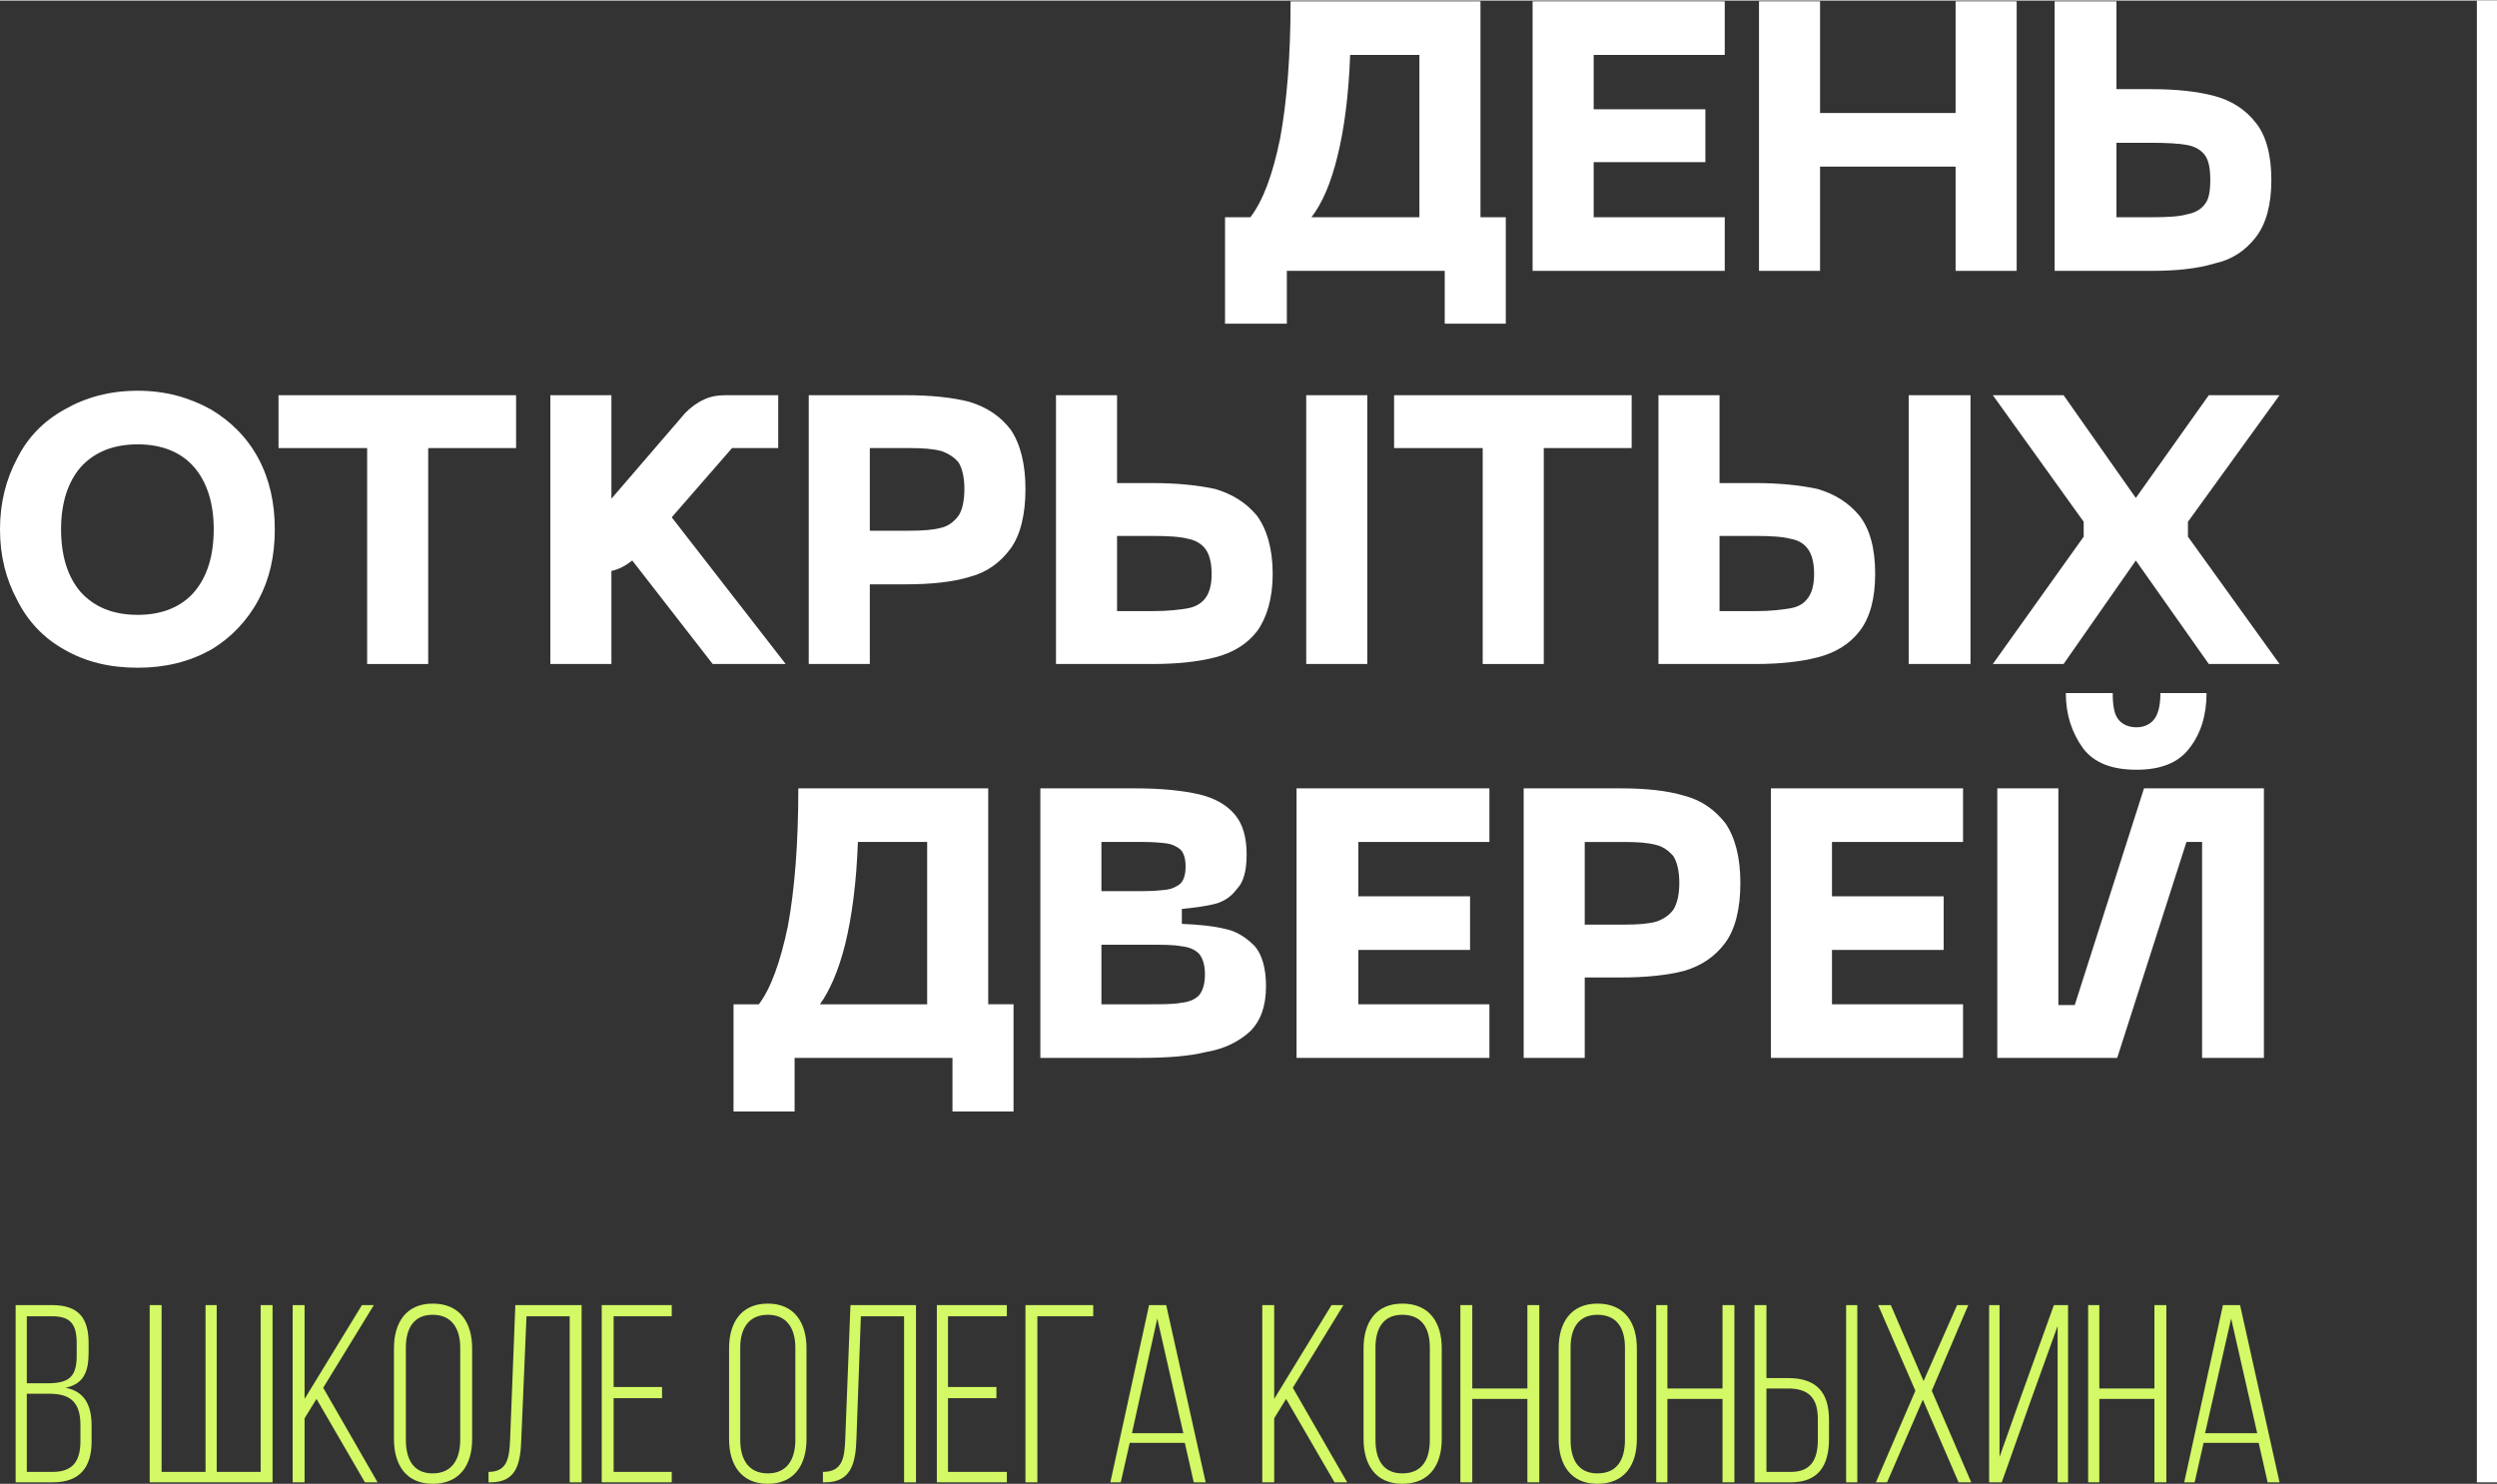
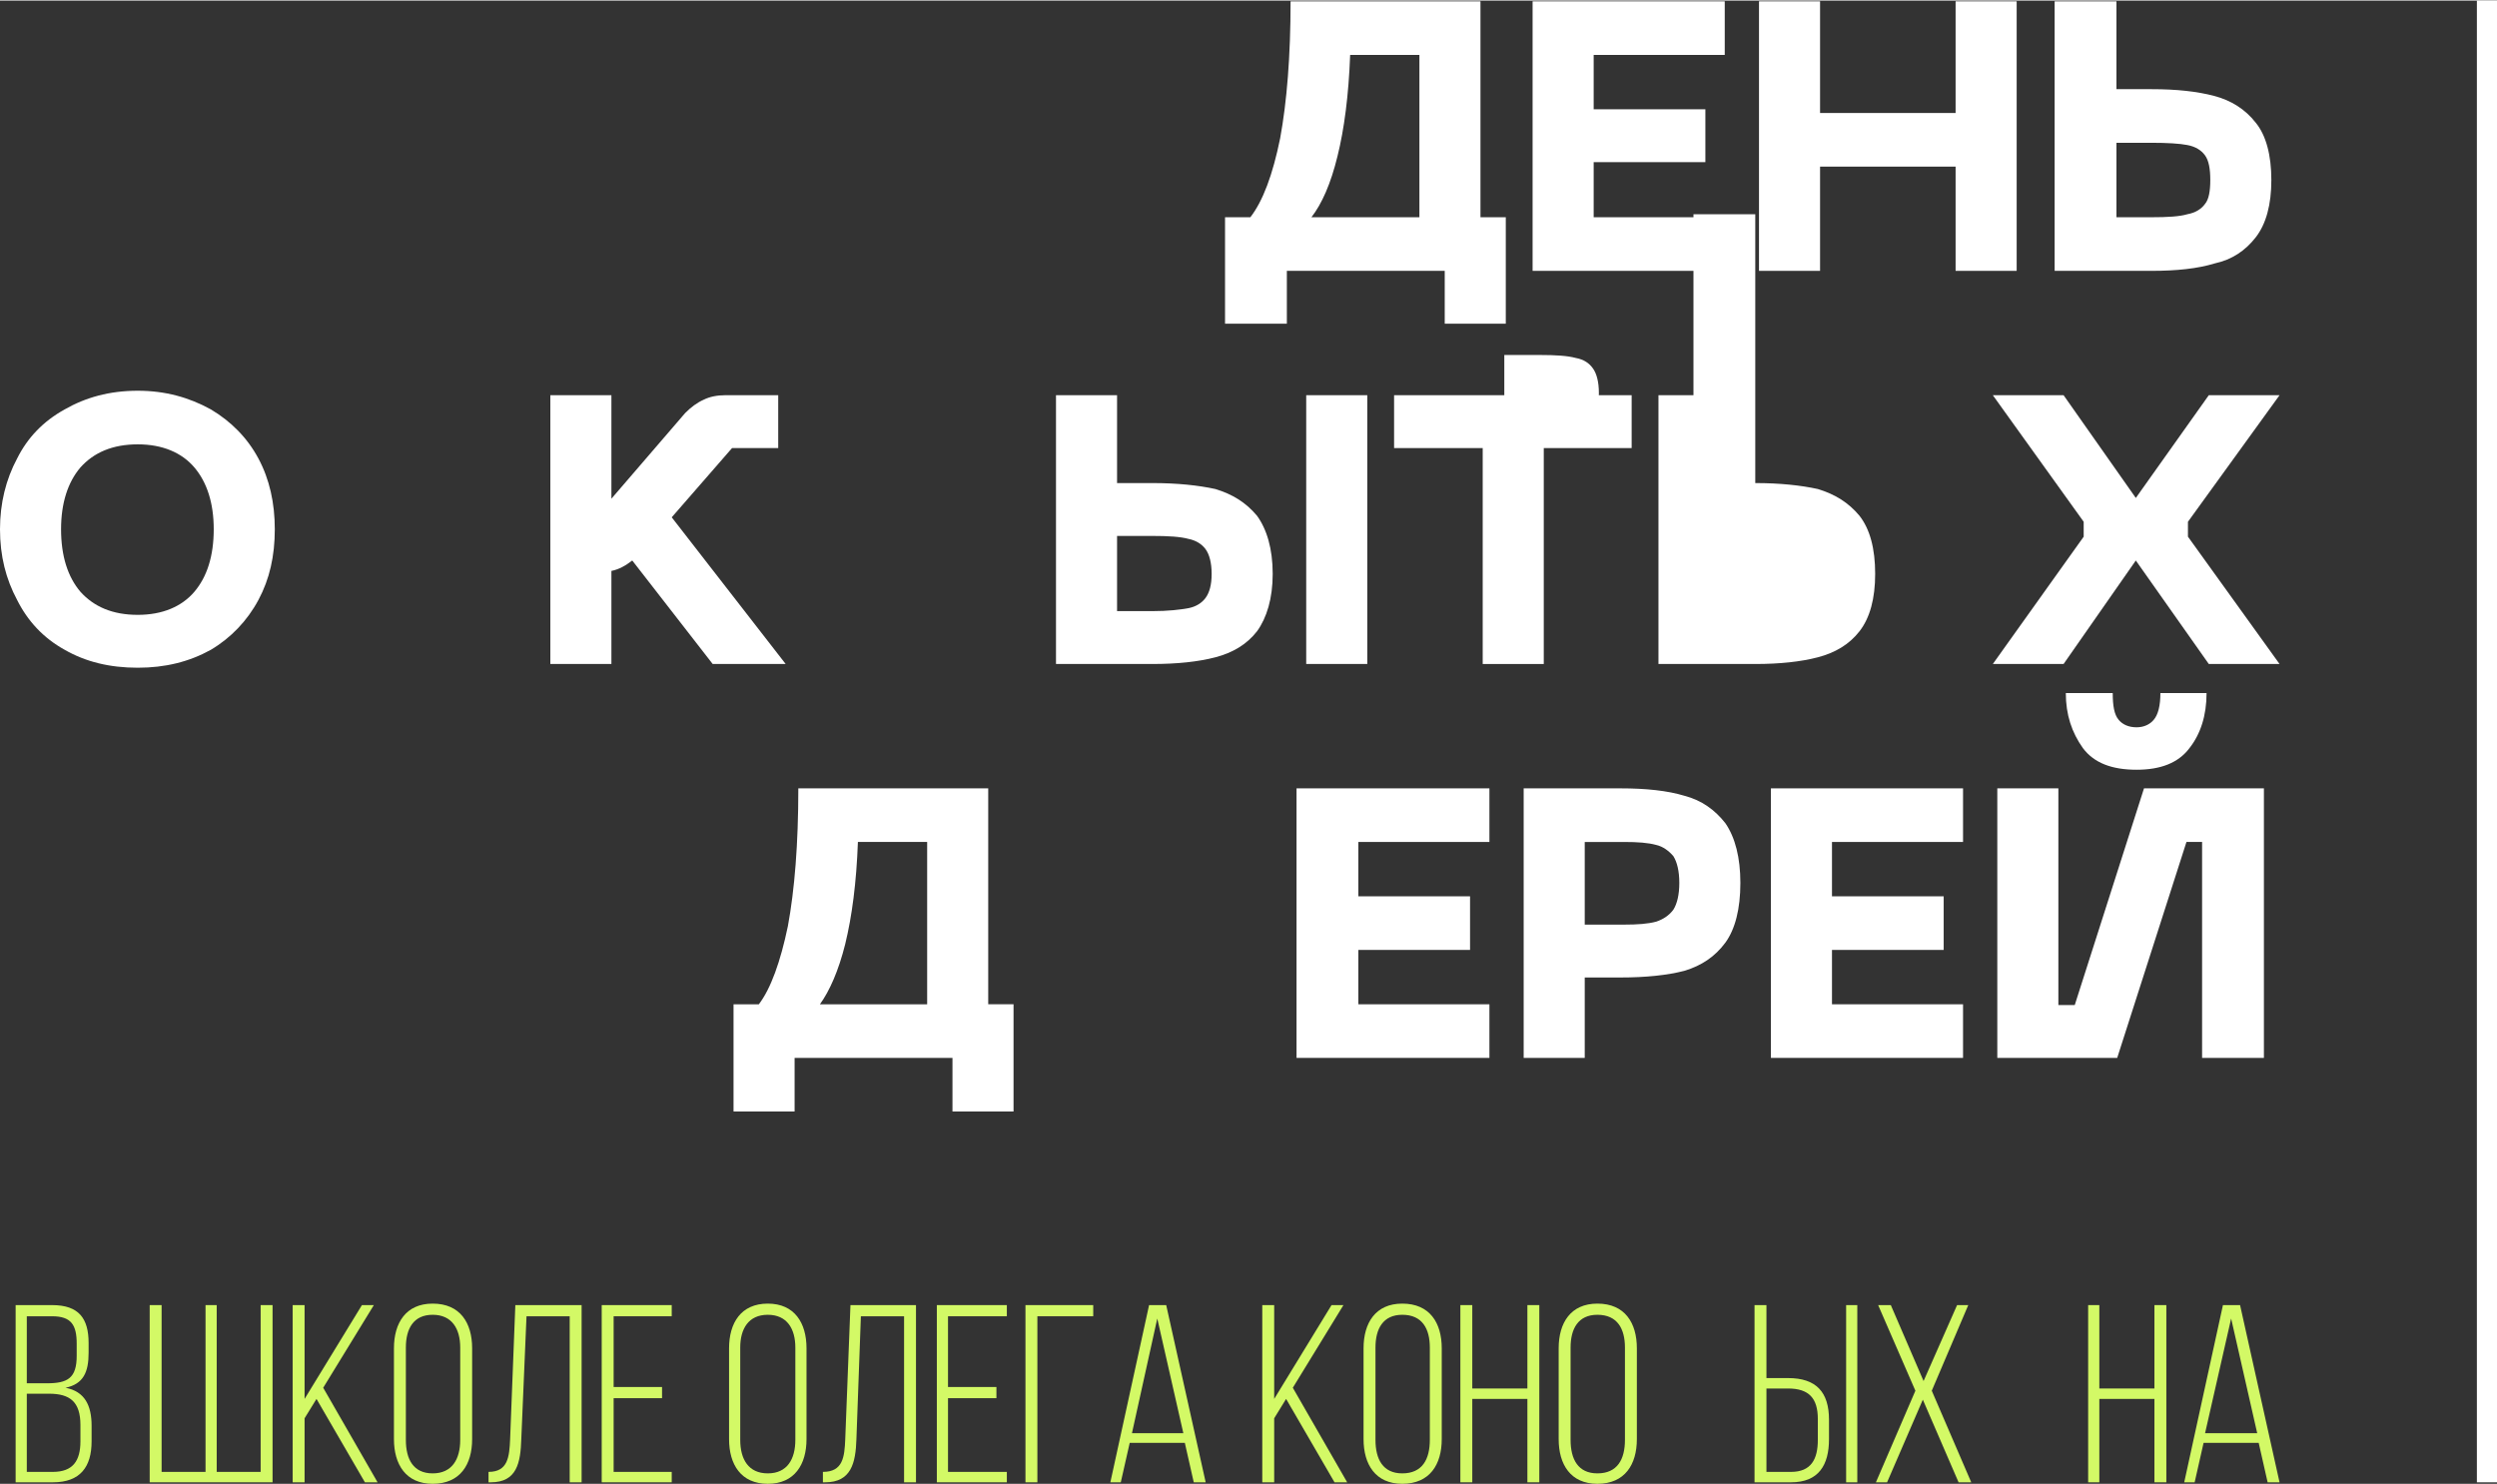
<svg xmlns="http://www.w3.org/2000/svg" xml:space="preserve" width="587px" height="349px" version="1.1" style="shape-rendering:geometricPrecision; text-rendering:geometricPrecision; image-rendering:optimizeQuality; fill-rule:evenodd; clip-rule:evenodd" viewBox="0 0 33.53 19.92">
  <rect x="0" y="0" width="33.53" height="19.92" fill="#333333" stroke="none" />
  <defs>
    <style type="text/css"> .fil2 {fill:white} .fil0 {fill:white;fill-rule:nonzero} .fil1 {fill:#D3F966;fill-rule:nonzero} </style>
  </defs>
  <g id="Слой_x0020_1">
    <path class="fil0" d="M20.22 4.34l-0.82 0 0 -0.71 -2.12 0 0 0.71 -0.83 0 0 -1.43 0.34 0c0.17,-0.22 0.3,-0.57 0.4,-1.06 0.09,-0.49 0.14,-1.1 0.14,-1.84l2.55 0 0 2.9 0.34 0 0 1.43zm-1.16 -3.61l-0.93 0c-0.02,0.54 -0.08,1 -0.17,1.36 -0.09,0.37 -0.21,0.64 -0.35,0.82l1.45 0 0 -2.18z" />
    <polygon id="_1" class="fil0" points="23.16,0.01 23.16,0.73 21.4,0.73 21.4,1.46 22.9,1.46 22.9,2.17 21.4,2.17 21.4,2.91 23.16,2.91 23.16,3.63 20.58,3.63 20.58,0.01 " />
    <polygon id="_2" class="fil0" points="27.08,3.63 26.26,3.63 26.26,2.23 24.44,2.23 24.44,3.63 23.62,3.63 23.62,0.01 24.44,0.01 24.44,1.51 26.26,1.51 26.26,0.01 27.08,0.01 " />
    <path id="_3" class="fil0" d="M28.89 1.19c0.34,0 0.61,0.03 0.84,0.09 0.23,0.06 0.42,0.18 0.56,0.36 0.14,0.17 0.21,0.44 0.21,0.77 0,0.33 -0.07,0.59 -0.21,0.77 -0.14,0.18 -0.32,0.3 -0.55,0.35 -0.23,0.07 -0.51,0.1 -0.85,0.1l-1.3 0 0 -3.62 0.83 0 0 1.18 0.47 0zm0 1.72c0.22,0 0.38,-0.01 0.48,-0.04 0.11,-0.02 0.19,-0.07 0.24,-0.14 0.05,-0.06 0.07,-0.17 0.07,-0.32 0,-0.15 -0.02,-0.26 -0.07,-0.33 -0.05,-0.07 -0.13,-0.12 -0.24,-0.14 -0.1,-0.02 -0.27,-0.03 -0.48,-0.03l-0.47 0 0 1 0.47 0z" />
    <path id="_4" class="fil0" d="M0 7.1c0,-0.35 0.08,-0.67 0.23,-0.95 0.14,-0.28 0.35,-0.5 0.64,-0.66 0.28,-0.16 0.6,-0.25 0.98,-0.25 0.37,0 0.69,0.09 0.98,0.25 0.27,0.16 0.49,0.38 0.64,0.66 0.15,0.28 0.22,0.6 0.22,0.95 0,0.36 -0.07,0.67 -0.22,0.95 -0.15,0.28 -0.37,0.51 -0.64,0.67 -0.29,0.16 -0.61,0.24 -0.98,0.24 -0.38,0 -0.7,-0.08 -0.98,-0.24 -0.29,-0.16 -0.5,-0.39 -0.64,-0.67 -0.15,-0.28 -0.23,-0.59 -0.23,-0.95zm0.82 0c0,0.36 0.09,0.64 0.26,0.84 0.18,0.2 0.43,0.31 0.77,0.31 0.33,0 0.59,-0.11 0.76,-0.31 0.17,-0.2 0.26,-0.48 0.26,-0.84 0,-0.35 -0.09,-0.63 -0.26,-0.83 -0.17,-0.2 -0.43,-0.31 -0.76,-0.31 -0.34,0 -0.59,0.11 -0.77,0.31 -0.17,0.2 -0.26,0.48 -0.26,0.83z" />
-     <polygon id="_5" class="fil0" points="5.75,6.01 5.75,8.91 4.93,8.91 4.93,6.01 3.74,6.01 3.74,5.3 6.93,5.3 6.93,6.01 " />
    <path id="_6" class="fil0" d="M8.49 7.52c-0.09,0.07 -0.18,0.12 -0.28,0.14l0 1.25 -0.82 0 0 -3.61 0.82 0 0 1.39 0.99 -1.15c0.08,-0.08 0.16,-0.14 0.25,-0.18 0.08,-0.04 0.18,-0.06 0.29,-0.06l0.71 0 0 0.71 -0.62 0 -0.81 0.93 1.53 1.97 -0.98 0 -1.08 -1.39z" />
-     <path id="_7" class="fil0" d="M12.16 5.3c0.34,0 0.63,0.03 0.86,0.09 0.23,0.07 0.41,0.19 0.55,0.37 0.13,0.19 0.2,0.46 0.2,0.8 0,0.35 -0.07,0.62 -0.2,0.8 -0.14,0.19 -0.32,0.32 -0.55,0.38 -0.23,0.07 -0.52,0.1 -0.86,0.1l-0.48 0 0 1.07 -0.82 0 0 -3.61 1.3 0zm0.05 1.82c0.18,0 0.32,-0.01 0.43,-0.04 0.09,-0.02 0.17,-0.08 0.23,-0.16 0.05,-0.07 0.08,-0.2 0.08,-0.36 0,-0.16 -0.03,-0.28 -0.08,-0.36 -0.06,-0.07 -0.14,-0.12 -0.23,-0.15 -0.11,-0.03 -0.25,-0.04 -0.43,-0.04l-0.53 0 0 1.11 0.53 0z" />
    <path id="_8" class="fil0" d="M15.47 6.48c0.34,0 0.62,0.03 0.85,0.08 0.23,0.07 0.41,0.18 0.56,0.36 0.13,0.18 0.21,0.44 0.21,0.78 0,0.33 -0.08,0.59 -0.21,0.77 -0.14,0.18 -0.33,0.29 -0.56,0.35 -0.23,0.06 -0.51,0.09 -0.85,0.09l-1.29 0 0 -3.61 0.82 0 0 1.18 0.47 0zm2.89 2.43l-0.82 0 0 -3.61 0.82 0 0 3.61zm-2.89 -0.71c0.22,0 0.38,-0.02 0.49,-0.04 0.1,-0.02 0.18,-0.07 0.23,-0.14 0.05,-0.07 0.08,-0.17 0.08,-0.32 0,-0.15 -0.03,-0.26 -0.08,-0.33 -0.05,-0.07 -0.13,-0.12 -0.23,-0.14 -0.11,-0.03 -0.27,-0.04 -0.49,-0.04l-0.47 0 0 1.01 0.47 0z" />
    <polygon id="_9" class="fil0" points="20.73,6.01 20.73,8.91 19.91,8.91 19.91,6.01 18.72,6.01 18.72,5.3 21.91,5.3 21.91,6.01 " />
-     <path id="_10" class="fil0" d="M23.57 6.48c0.33,0 0.61,0.03 0.84,0.08 0.23,0.07 0.41,0.18 0.56,0.36 0.14,0.18 0.21,0.44 0.21,0.78 0,0.33 -0.07,0.59 -0.21,0.77 -0.14,0.18 -0.33,0.29 -0.56,0.35 -0.23,0.06 -0.51,0.09 -0.84,0.09l-1.3 0 0 -3.61 0.82 0 0 1.18 0.48 0zm2.89 2.43l-0.83 0 0 -3.61 0.83 0 0 3.61zm-2.89 -0.71c0.21,0 0.37,-0.02 0.48,-0.04 0.11,-0.02 0.18,-0.07 0.23,-0.14 0.05,-0.07 0.08,-0.17 0.08,-0.32 0,-0.15 -0.03,-0.26 -0.08,-0.33 -0.05,-0.07 -0.12,-0.12 -0.23,-0.14 -0.11,-0.03 -0.27,-0.04 -0.48,-0.04l-0.48 0 0 1.01 0.48 0z" />
+     <path id="_10" class="fil0" d="M23.57 6.48c0.33,0 0.61,0.03 0.84,0.08 0.23,0.07 0.41,0.18 0.56,0.36 0.14,0.18 0.21,0.44 0.21,0.78 0,0.33 -0.07,0.59 -0.21,0.77 -0.14,0.18 -0.33,0.29 -0.56,0.35 -0.23,0.06 -0.51,0.09 -0.84,0.09l-1.3 0 0 -3.61 0.82 0 0 1.18 0.48 0zl-0.83 0 0 -3.61 0.83 0 0 3.61zm-2.89 -0.71c0.21,0 0.37,-0.02 0.48,-0.04 0.11,-0.02 0.18,-0.07 0.23,-0.14 0.05,-0.07 0.08,-0.17 0.08,-0.32 0,-0.15 -0.03,-0.26 -0.08,-0.33 -0.05,-0.07 -0.12,-0.12 -0.23,-0.14 -0.11,-0.03 -0.27,-0.04 -0.48,-0.04l-0.48 0 0 1.01 0.48 0z" />
    <polygon id="_11" class="fil0" points="27.98,7 26.76,5.3 27.71,5.3 28.68,6.68 29.66,5.3 30.61,5.3 29.38,7 29.38,7.2 30.61,8.91 29.66,8.91 28.68,7.52 27.71,8.91 26.76,8.91 27.98,7.2 " />
    <path id="_12" class="fil0" d="M13.61 14.92l-0.82 0 0 -0.72 -2.12 0 0 0.72 -0.82 0 0 -1.44 0.34 0c0.16,-0.21 0.29,-0.57 0.39,-1.05 0.09,-0.49 0.14,-1.1 0.14,-1.85l2.55 0 0 2.9 0.34 0 0 1.44zm-1.16 -3.62l-0.93 0c-0.02,0.55 -0.08,1 -0.17,1.37 -0.09,0.36 -0.21,0.63 -0.34,0.81l1.44 0 0 -2.18z" />
-     <path id="_13" class="fil0" d="M15.24 10.58c0.36,0 0.64,0.03 0.86,0.08 0.21,0.05 0.37,0.14 0.48,0.27 0.11,0.13 0.16,0.31 0.16,0.54 0,0.21 -0.04,0.37 -0.13,0.46 -0.08,0.11 -0.18,0.17 -0.29,0.2 -0.11,0.03 -0.26,0.05 -0.45,0.07l0 0.2c0.24,0.01 0.43,0.03 0.59,0.07 0.15,0.03 0.28,0.12 0.39,0.23 0.1,0.12 0.15,0.3 0.15,0.54 0,0.26 -0.07,0.46 -0.21,0.6 -0.15,0.14 -0.35,0.24 -0.59,0.28 -0.24,0.06 -0.54,0.08 -0.89,0.08l-1.34 0 0 -3.62 1.27 0zm0.11 1.38c0.14,0 0.24,-0.01 0.32,-0.02 0.07,-0.01 0.13,-0.04 0.18,-0.08 0.05,-0.05 0.07,-0.13 0.07,-0.23 0,-0.1 -0.02,-0.18 -0.07,-0.23 -0.05,-0.04 -0.11,-0.07 -0.18,-0.08 -0.08,-0.01 -0.18,-0.02 -0.32,-0.02l-0.56 0 0 0.66 0.56 0zm0.06 1.52c0.2,0 0.35,0 0.45,-0.02 0.1,-0.01 0.18,-0.04 0.24,-0.1 0.05,-0.06 0.08,-0.15 0.08,-0.28 0,-0.13 -0.03,-0.22 -0.08,-0.28 -0.06,-0.06 -0.14,-0.09 -0.24,-0.1 -0.1,-0.02 -0.25,-0.02 -0.45,-0.02l-0.62 0 0 0.8 0.62 0z" />
    <polygon id="_14" class="fil0" points="20,10.58 20,11.3 18.24,11.3 18.24,12.03 19.74,12.03 19.74,12.75 18.24,12.75 18.24,13.48 20,13.48 20,14.2 17.41,14.2 17.41,10.58 " />
    <path id="_15" class="fil0" d="M21.76 10.58c0.34,0 0.63,0.03 0.86,0.1 0.23,0.06 0.41,0.19 0.55,0.37 0.13,0.19 0.2,0.46 0.2,0.8 0,0.35 -0.07,0.62 -0.2,0.8 -0.14,0.19 -0.32,0.31 -0.55,0.38 -0.23,0.06 -0.52,0.09 -0.86,0.09l-0.48 0 0 1.08 -0.82 0 0 -3.62 1.3 0zm0.05 1.83c0.18,0 0.32,-0.01 0.43,-0.04 0.09,-0.03 0.17,-0.08 0.23,-0.16 0.05,-0.08 0.08,-0.2 0.08,-0.36 0,-0.16 -0.03,-0.28 -0.08,-0.36 -0.06,-0.07 -0.14,-0.13 -0.23,-0.15 -0.11,-0.03 -0.25,-0.04 -0.43,-0.04l-0.53 0 0 1.11 0.53 0z" />
    <polygon id="_16" class="fil0" points="26.36,10.58 26.36,11.3 24.6,11.3 24.6,12.03 26.1,12.03 26.1,12.75 24.6,12.75 24.6,13.48 26.36,13.48 26.36,14.2 23.78,14.2 23.78,10.58 " />
    <path id="_17" class="fil0" d="M29.63 9.3c0,0.3 -0.08,0.55 -0.23,0.74 -0.15,0.2 -0.39,0.29 -0.71,0.29 -0.33,0 -0.57,-0.09 -0.72,-0.29 -0.15,-0.21 -0.23,-0.45 -0.23,-0.74l0.63 0c0,0.17 0.02,0.29 0.08,0.36 0.05,0.06 0.13,0.1 0.24,0.1 0.1,0 0.18,-0.04 0.23,-0.1 0.06,-0.07 0.09,-0.19 0.09,-0.36l0.62 0zm-0.06 4.9l0 -2.9 -0.21 0 -0.93 2.9 -1.61 0 0 -3.62 0.82 0 0 2.91 0.22 0 0.93 -2.91 1.61 0 0 3.62 -0.83 0z" />
    <path class="fil1" d="M0.21 17.52l0 2.38 0.5 0c0.37,0 0.52,-0.21 0.52,-0.55l0 -0.21c0,-0.27 -0.09,-0.46 -0.35,-0.51 0.24,-0.05 0.31,-0.21 0.31,-0.47l0 -0.13c0,-0.33 -0.13,-0.51 -0.49,-0.51l-0.49 0zm0.15 1.05l0 -0.9 0.34 0c0.26,0 0.33,0.12 0.33,0.37l0 0.16c0,0.3 -0.12,0.37 -0.4,0.37l-0.27 0zm0 1.19l0 -1.05 0.3 0c0.28,0 0.42,0.11 0.42,0.42l0 0.22c0,0.26 -0.1,0.41 -0.37,0.41l-0.35 0z" />
    <polygon id="_1_51" class="fil1" points="2.01,17.52 2.01,19.9 3.66,19.9 3.66,17.52 3.5,17.52 3.5,19.76 2.91,19.76 2.91,17.52 2.76,17.52 2.76,19.76 2.17,19.76 2.17,17.52 " />
    <polygon id="_2_52" class="fil1" points="4.9,19.9 5.07,19.9 4.34,18.63 5.02,17.52 4.86,17.52 4.09,18.78 4.09,17.52 3.93,17.52 3.93,19.9 4.09,19.9 4.09,19.04 4.25,18.78 " />
    <path id="_3_53" class="fil1" d="M5.29 19.32c0,0.34 0.16,0.6 0.52,0.6 0.37,0 0.53,-0.26 0.53,-0.6l0 -1.22c0,-0.34 -0.16,-0.6 -0.53,-0.6 -0.36,0 -0.52,0.26 -0.52,0.6l0 1.22zm0.16 -1.23c0,-0.25 0.1,-0.44 0.36,-0.44 0.26,0 0.37,0.19 0.37,0.44l0 1.24c0,0.26 -0.11,0.45 -0.37,0.45 -0.26,0 -0.36,-0.19 -0.36,-0.45l0 -1.24z" />
    <path id="_4_54" class="fil1" d="M7.65 17.67l0 2.23 0.16 0 0 -2.38 -0.89 0 -0.07 1.8c-0.01,0.24 -0.03,0.44 -0.29,0.44l0 0.14 0.03 0c0.35,0 0.4,-0.26 0.41,-0.58l0.07 -1.65 0.58 0z" />
    <polygon id="_5_55" class="fil1" points="8.24,18.62 8.24,17.67 9.02,17.67 9.02,17.52 8.08,17.52 8.08,19.9 9.02,19.9 9.02,19.76 8.24,19.76 8.24,18.77 8.89,18.77 8.89,18.62 " />
    <path id="_6_56" class="fil1" d="M9.79 19.32c0,0.34 0.16,0.6 0.52,0.6 0.36,0 0.52,-0.26 0.52,-0.6l0 -1.22c0,-0.34 -0.16,-0.6 -0.52,-0.6 -0.36,0 -0.52,0.26 -0.52,0.6l0 1.22zm0.15 -1.23c0,-0.25 0.11,-0.44 0.37,-0.44 0.26,0 0.37,0.19 0.37,0.44l0 1.24c0,0.26 -0.11,0.45 -0.37,0.45 -0.26,0 -0.37,-0.19 -0.37,-0.45l0 -1.24z" />
    <path id="_7_57" class="fil1" d="M12.14 17.67l0 2.23 0.16 0 0 -2.38 -0.88 0 -0.07 1.8c-0.01,0.24 -0.03,0.44 -0.3,0.44l0 0.14 0.03 0c0.35,0 0.41,-0.26 0.42,-0.58l0.06 -1.65 0.58 0z" />
    <polygon id="_8_58" class="fil1" points="12.73,18.62 12.73,17.67 13.52,17.67 13.52,17.52 12.58,17.52 12.58,19.9 13.52,19.9 13.52,19.76 12.73,19.76 12.73,18.77 13.38,18.77 13.38,18.62 " />
    <polygon id="_9_59" class="fil1" points="14.68,17.67 14.68,17.52 13.77,17.52 13.77,19.9 13.93,19.9 13.93,17.67 " />
    <path id="_10_60" class="fil1" d="M15.91 19.37l0.12 0.53 0.16 0 -0.53 -2.38 -0.23 0 -0.52 2.38 0.14 0 0.12 -0.53 0.74 0zm-0.37 -1.67l0.35 1.54 -0.69 0 0.34 -1.54z" />
    <polygon id="_11_61" class="fil1" points="17.92,19.9 18.09,19.9 17.36,18.63 18.04,17.52 17.88,17.52 17.11,18.78 17.11,17.52 16.95,17.52 16.95,19.9 17.11,19.9 17.11,19.04 17.27,18.78 " />
    <path id="_12_62" class="fil1" d="M18.31 19.32c0,0.34 0.16,0.6 0.52,0.6 0.37,0 0.53,-0.26 0.53,-0.6l0 -1.22c0,-0.34 -0.16,-0.6 -0.53,-0.6 -0.36,0 -0.52,0.26 -0.52,0.6l0 1.22zm0.16 -1.23c0,-0.25 0.1,-0.44 0.36,-0.44 0.27,0 0.37,0.19 0.37,0.44l0 1.24c0,0.26 -0.1,0.45 -0.37,0.45 -0.26,0 -0.36,-0.19 -0.36,-0.45l0 -1.24z" />
    <polygon id="_13_63" class="fil1" points="20.51,18.78 20.51,19.9 20.67,19.9 20.67,17.52 20.51,17.52 20.51,18.64 19.77,18.64 19.77,17.52 19.61,17.52 19.61,19.9 19.77,19.9 19.77,18.78 " />
    <path id="_14_64" class="fil1" d="M20.93 19.32c0,0.34 0.16,0.6 0.52,0.6 0.37,0 0.53,-0.26 0.53,-0.6l0 -1.22c0,-0.34 -0.16,-0.6 -0.53,-0.6 -0.36,0 -0.52,0.26 -0.52,0.6l0 1.22zm0.16 -1.23c0,-0.25 0.1,-0.44 0.36,-0.44 0.27,0 0.37,0.19 0.37,0.44l0 1.24c0,0.26 -0.1,0.45 -0.37,0.45 -0.26,0 -0.36,-0.19 -0.36,-0.45l0 -1.24z" />
-     <polygon id="_15_65" class="fil1" points="23.13,18.78 23.13,19.9 23.29,19.9 23.29,17.52 23.13,17.52 23.13,18.64 22.39,18.64 22.39,17.52 22.24,17.52 22.24,19.9 22.39,19.9 22.39,18.78 " />
    <path id="_16_66" class="fil1" d="M23.72 18.5l0 -0.98 -0.16 0 0 2.38 0.49 0c0.37,0 0.51,-0.23 0.51,-0.58l0 -0.26c0,-0.37 -0.17,-0.56 -0.55,-0.56l-0.29 0zm1.07 -0.98l0 2.38 0.15 0 0 -2.38 -0.15 0zm-1.07 2.24l0 -1.12 0.29 0c0.28,0 0.4,0.13 0.4,0.41l0 0.28c0,0.26 -0.09,0.43 -0.36,0.43l-0.33 0z" />
    <polygon id="_17_67" class="fil1" points="26.3,19.9 26.47,19.9 25.94,18.67 26.43,17.52 26.28,17.52 25.83,18.54 25.39,17.52 25.22,17.52 25.72,18.67 25.19,19.9 25.34,19.9 25.82,18.79 " />
-     <polygon id="_18" class="fil1" points="27.63,17.8 27.63,19.9 27.77,19.9 27.77,17.52 27.58,17.52 27.13,18.77 26.85,19.56 26.85,17.52 26.71,17.52 26.71,19.9 26.88,19.9 27.27,18.8 " />
    <polygon id="_19" class="fil1" points="28.93,18.78 28.93,19.9 29.09,19.9 29.09,17.52 28.93,17.52 28.93,18.64 28.19,18.64 28.19,17.52 28.04,17.52 28.04,19.9 28.19,19.9 28.19,18.78 " />
    <path id="_20" class="fil1" d="M30.33 19.37l0.12 0.53 0.16 0 -0.53 -2.38 -0.23 0 -0.52 2.38 0.14 0 0.12 -0.53 0.74 0zm-0.37 -1.67l0.35 1.54 -0.7 0 0.35 -1.54z" />
    <rect class="fil2" x="33.26" width="0.27" height="19.9" />
  </g>
</svg>